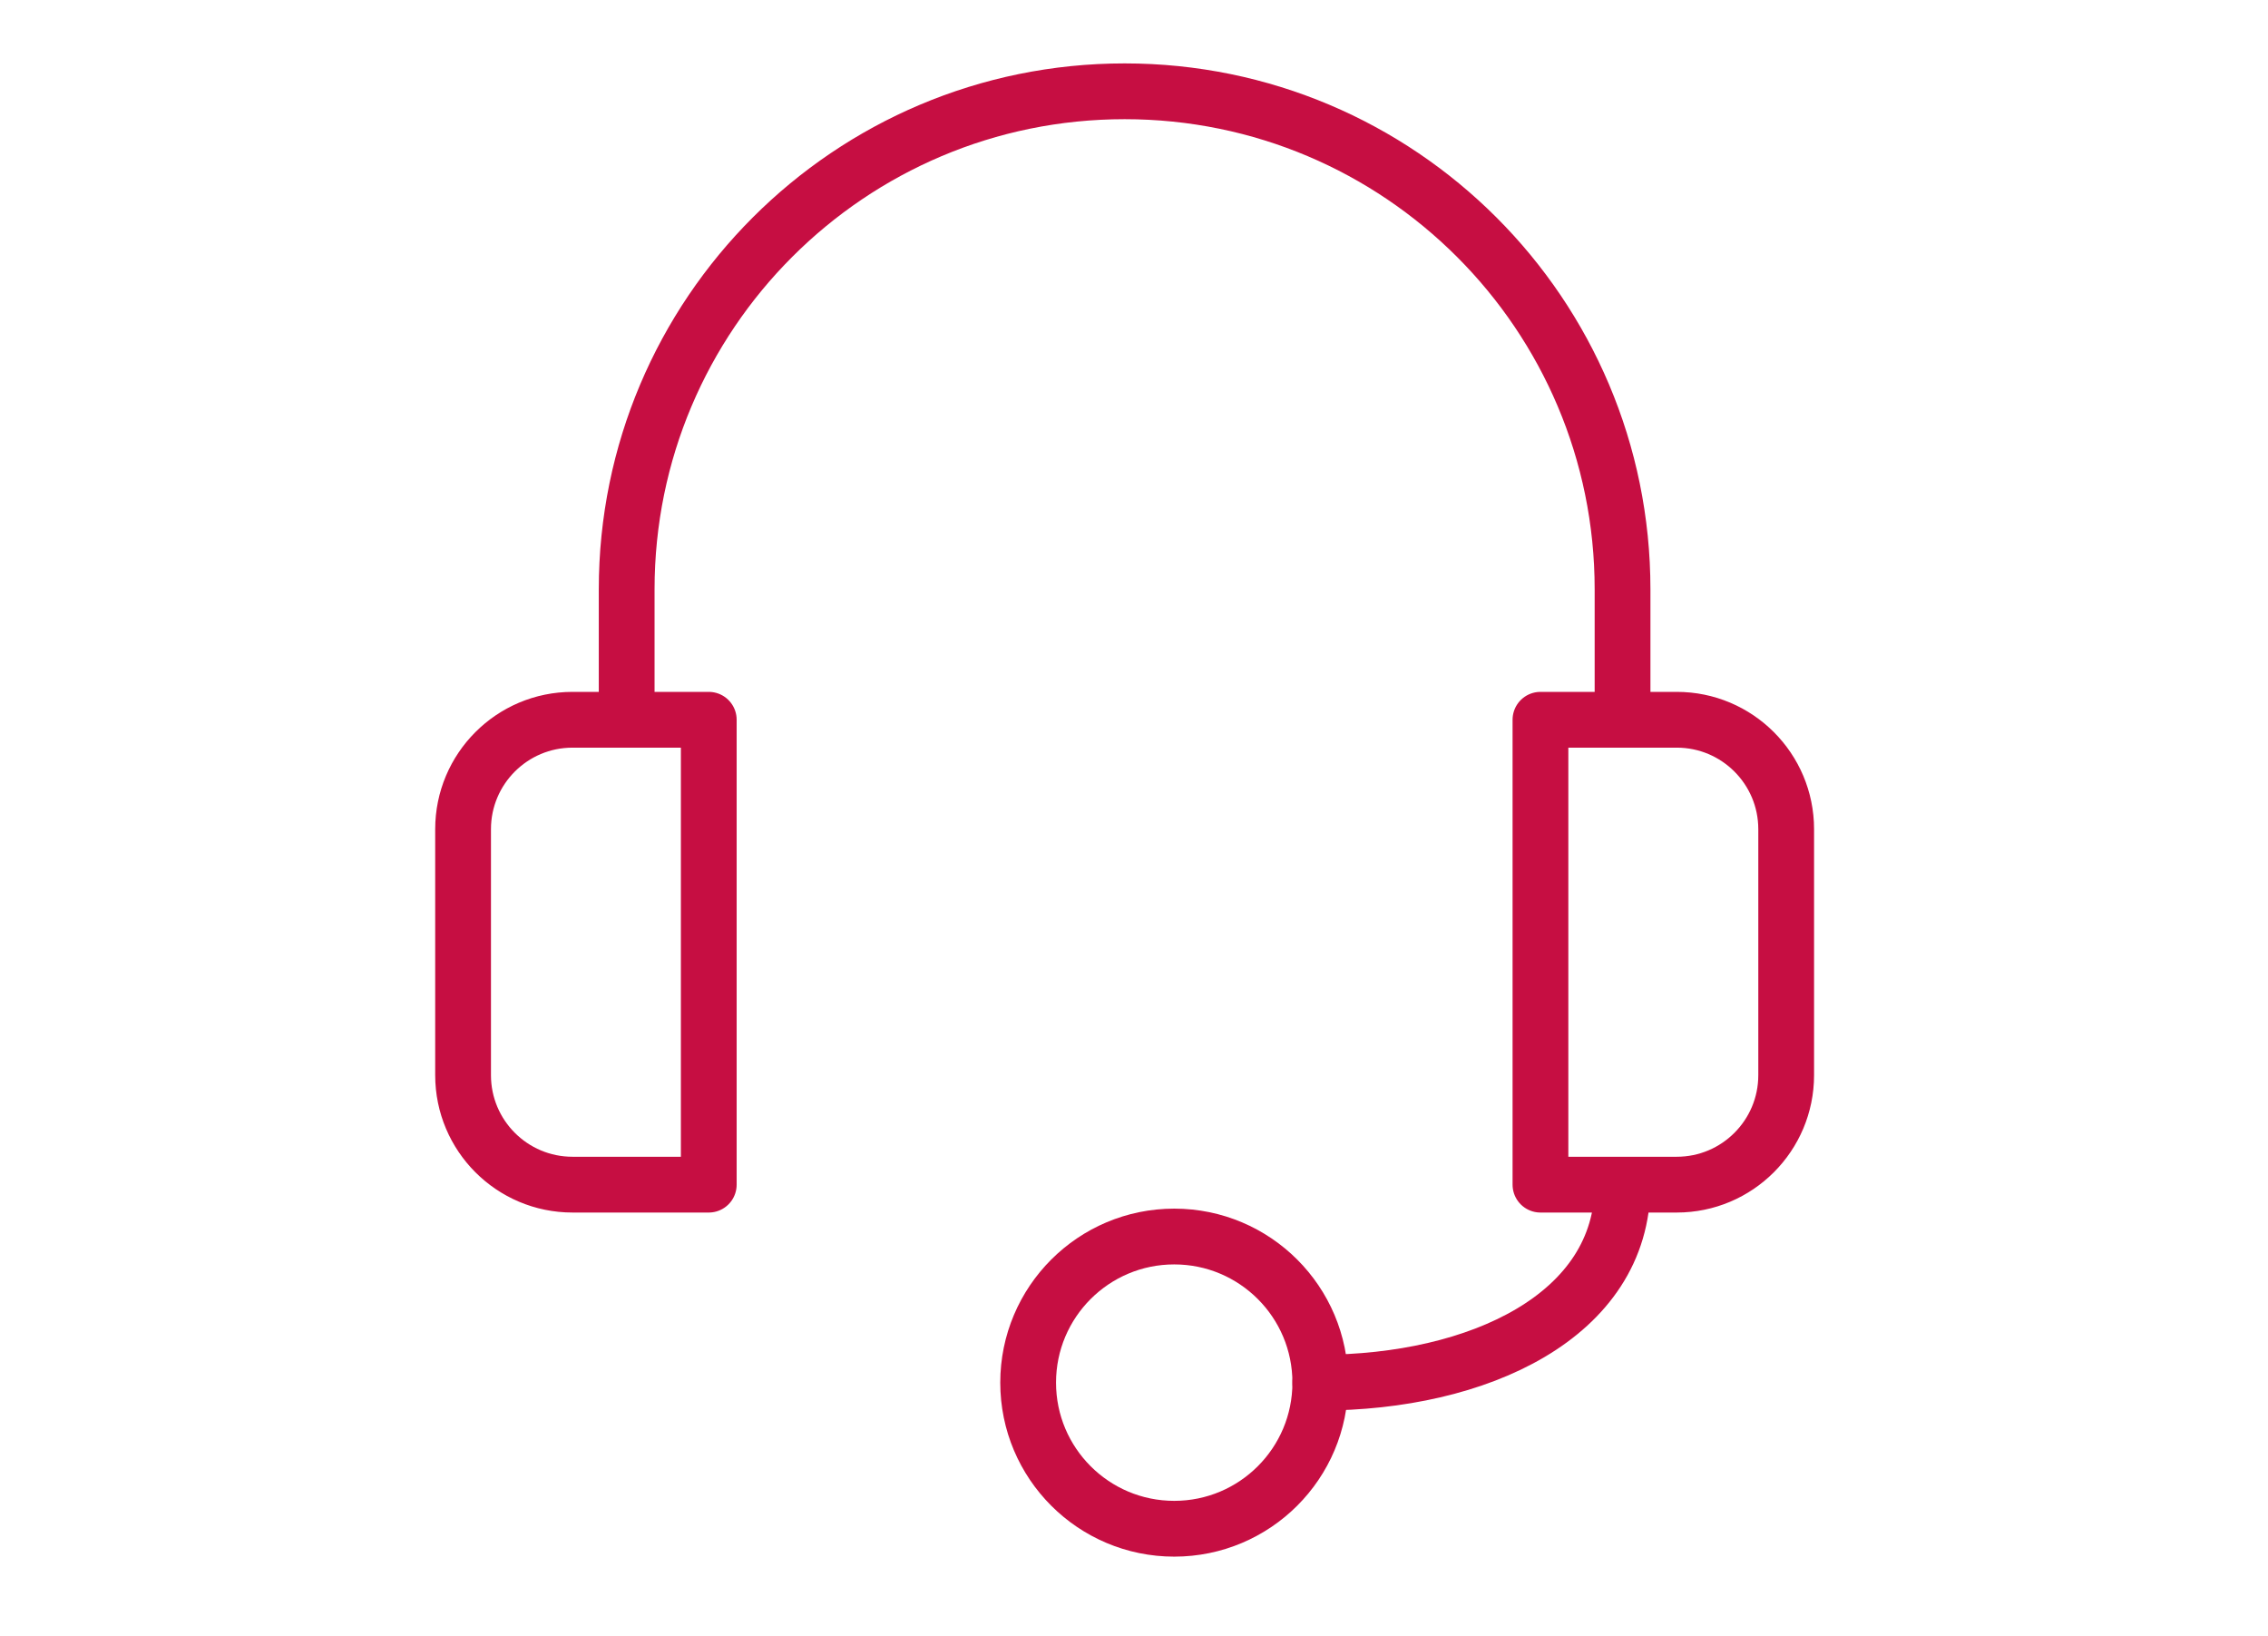
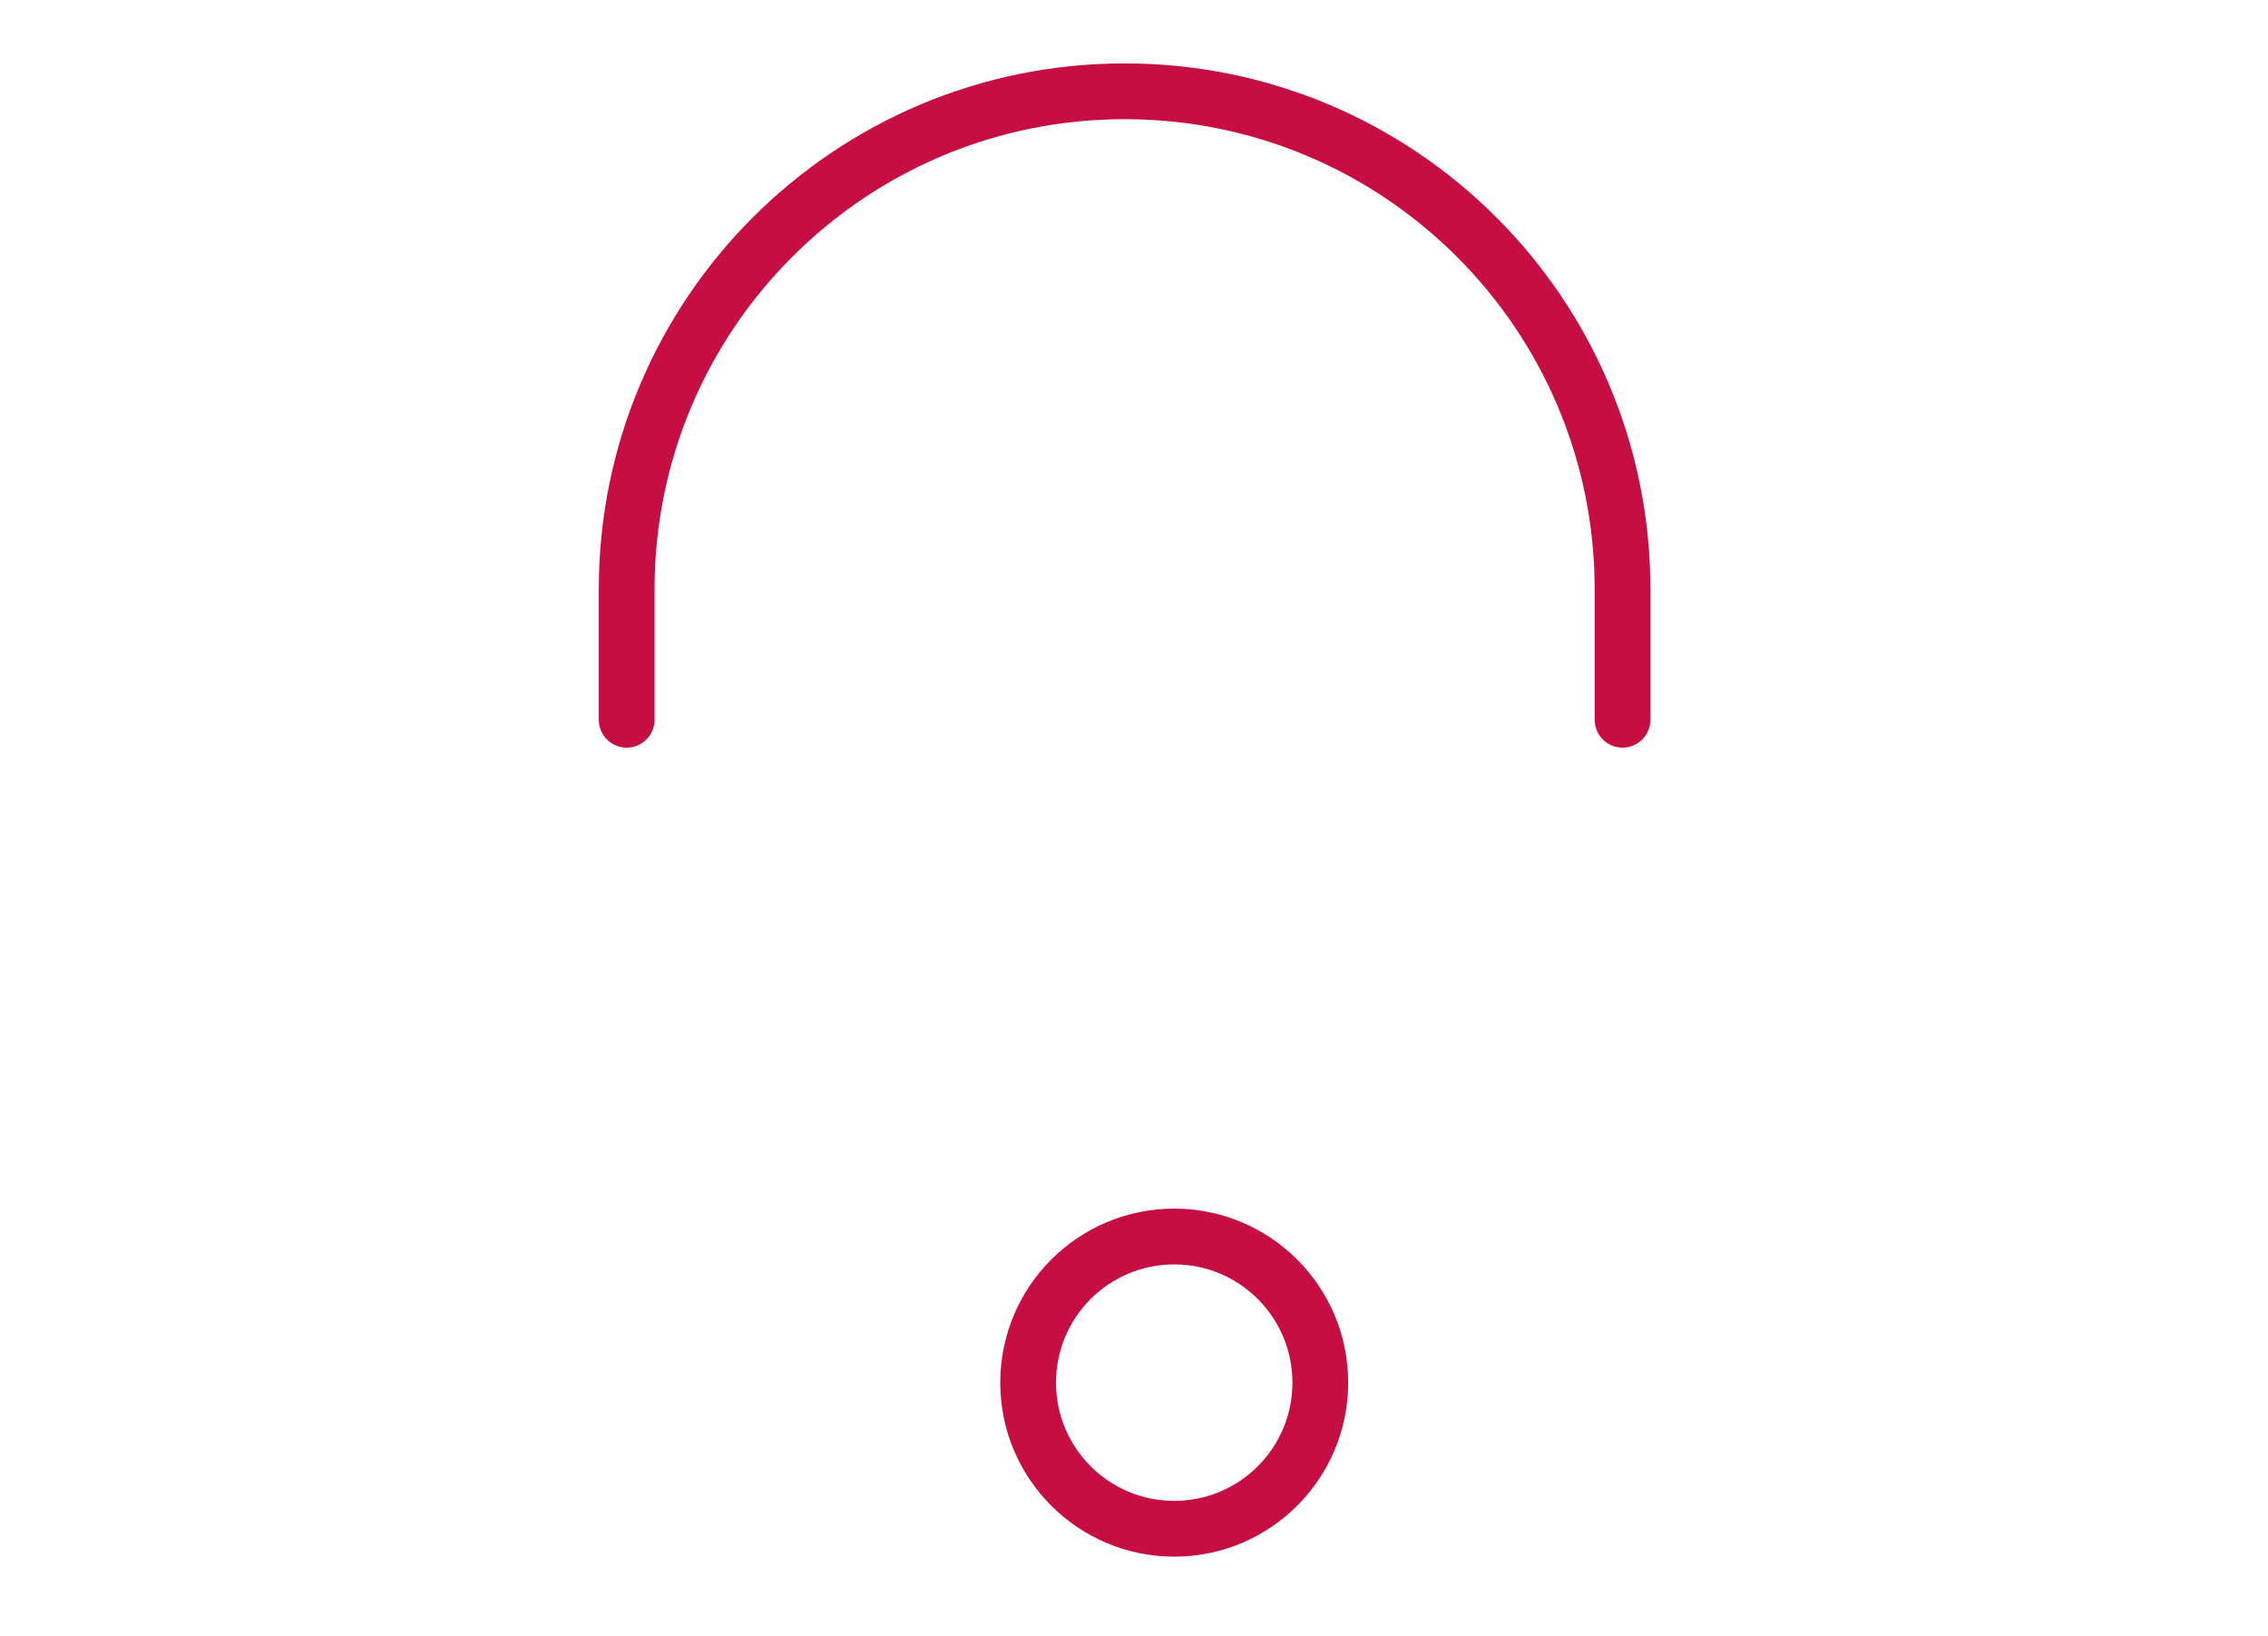
<svg xmlns="http://www.w3.org/2000/svg" width="61" height="44" viewBox="0 0 61 44">
  <g fill="none" fill-rule="evenodd" stroke="#C60E42" stroke-linecap="round" stroke-linejoin="round" stroke-width="1.5" transform="translate(12 2)">
-     <path d="M7.063 29.856L3.398 29.856C1.772 29.856.455 28.537.455 26.912L.455 20.298C.455 18.673 1.772 17.355 3.398 17.355L7.063 17.355 7.063 29.856zM29.432 29.856L33.098 29.856C34.723 29.856 36.041 28.537 36.041 26.912L36.041 20.298C36.041 18.673 34.723 17.355 33.098 17.355L29.432 17.355 29.432 29.856zM31.641 29.856C31.641 33.392 27.746 35.18 23.511 35.18" />
    <path d="M23.511 35.18C23.511 37.35 21.752 39.109 19.582 39.109 17.412 39.109 15.653 37.35 15.653 35.18 15.653 33.01 17.412 31.251 19.582 31.251 21.752 31.251 23.511 33.01 23.511 35.18zM4.855 17.355L4.855 13.848C4.855 6.45 10.851.455 18.248.455L18.248.455C25.645.455 31.64 6.45 31.64 13.848L31.64 17.355" />
  </g>
</svg>